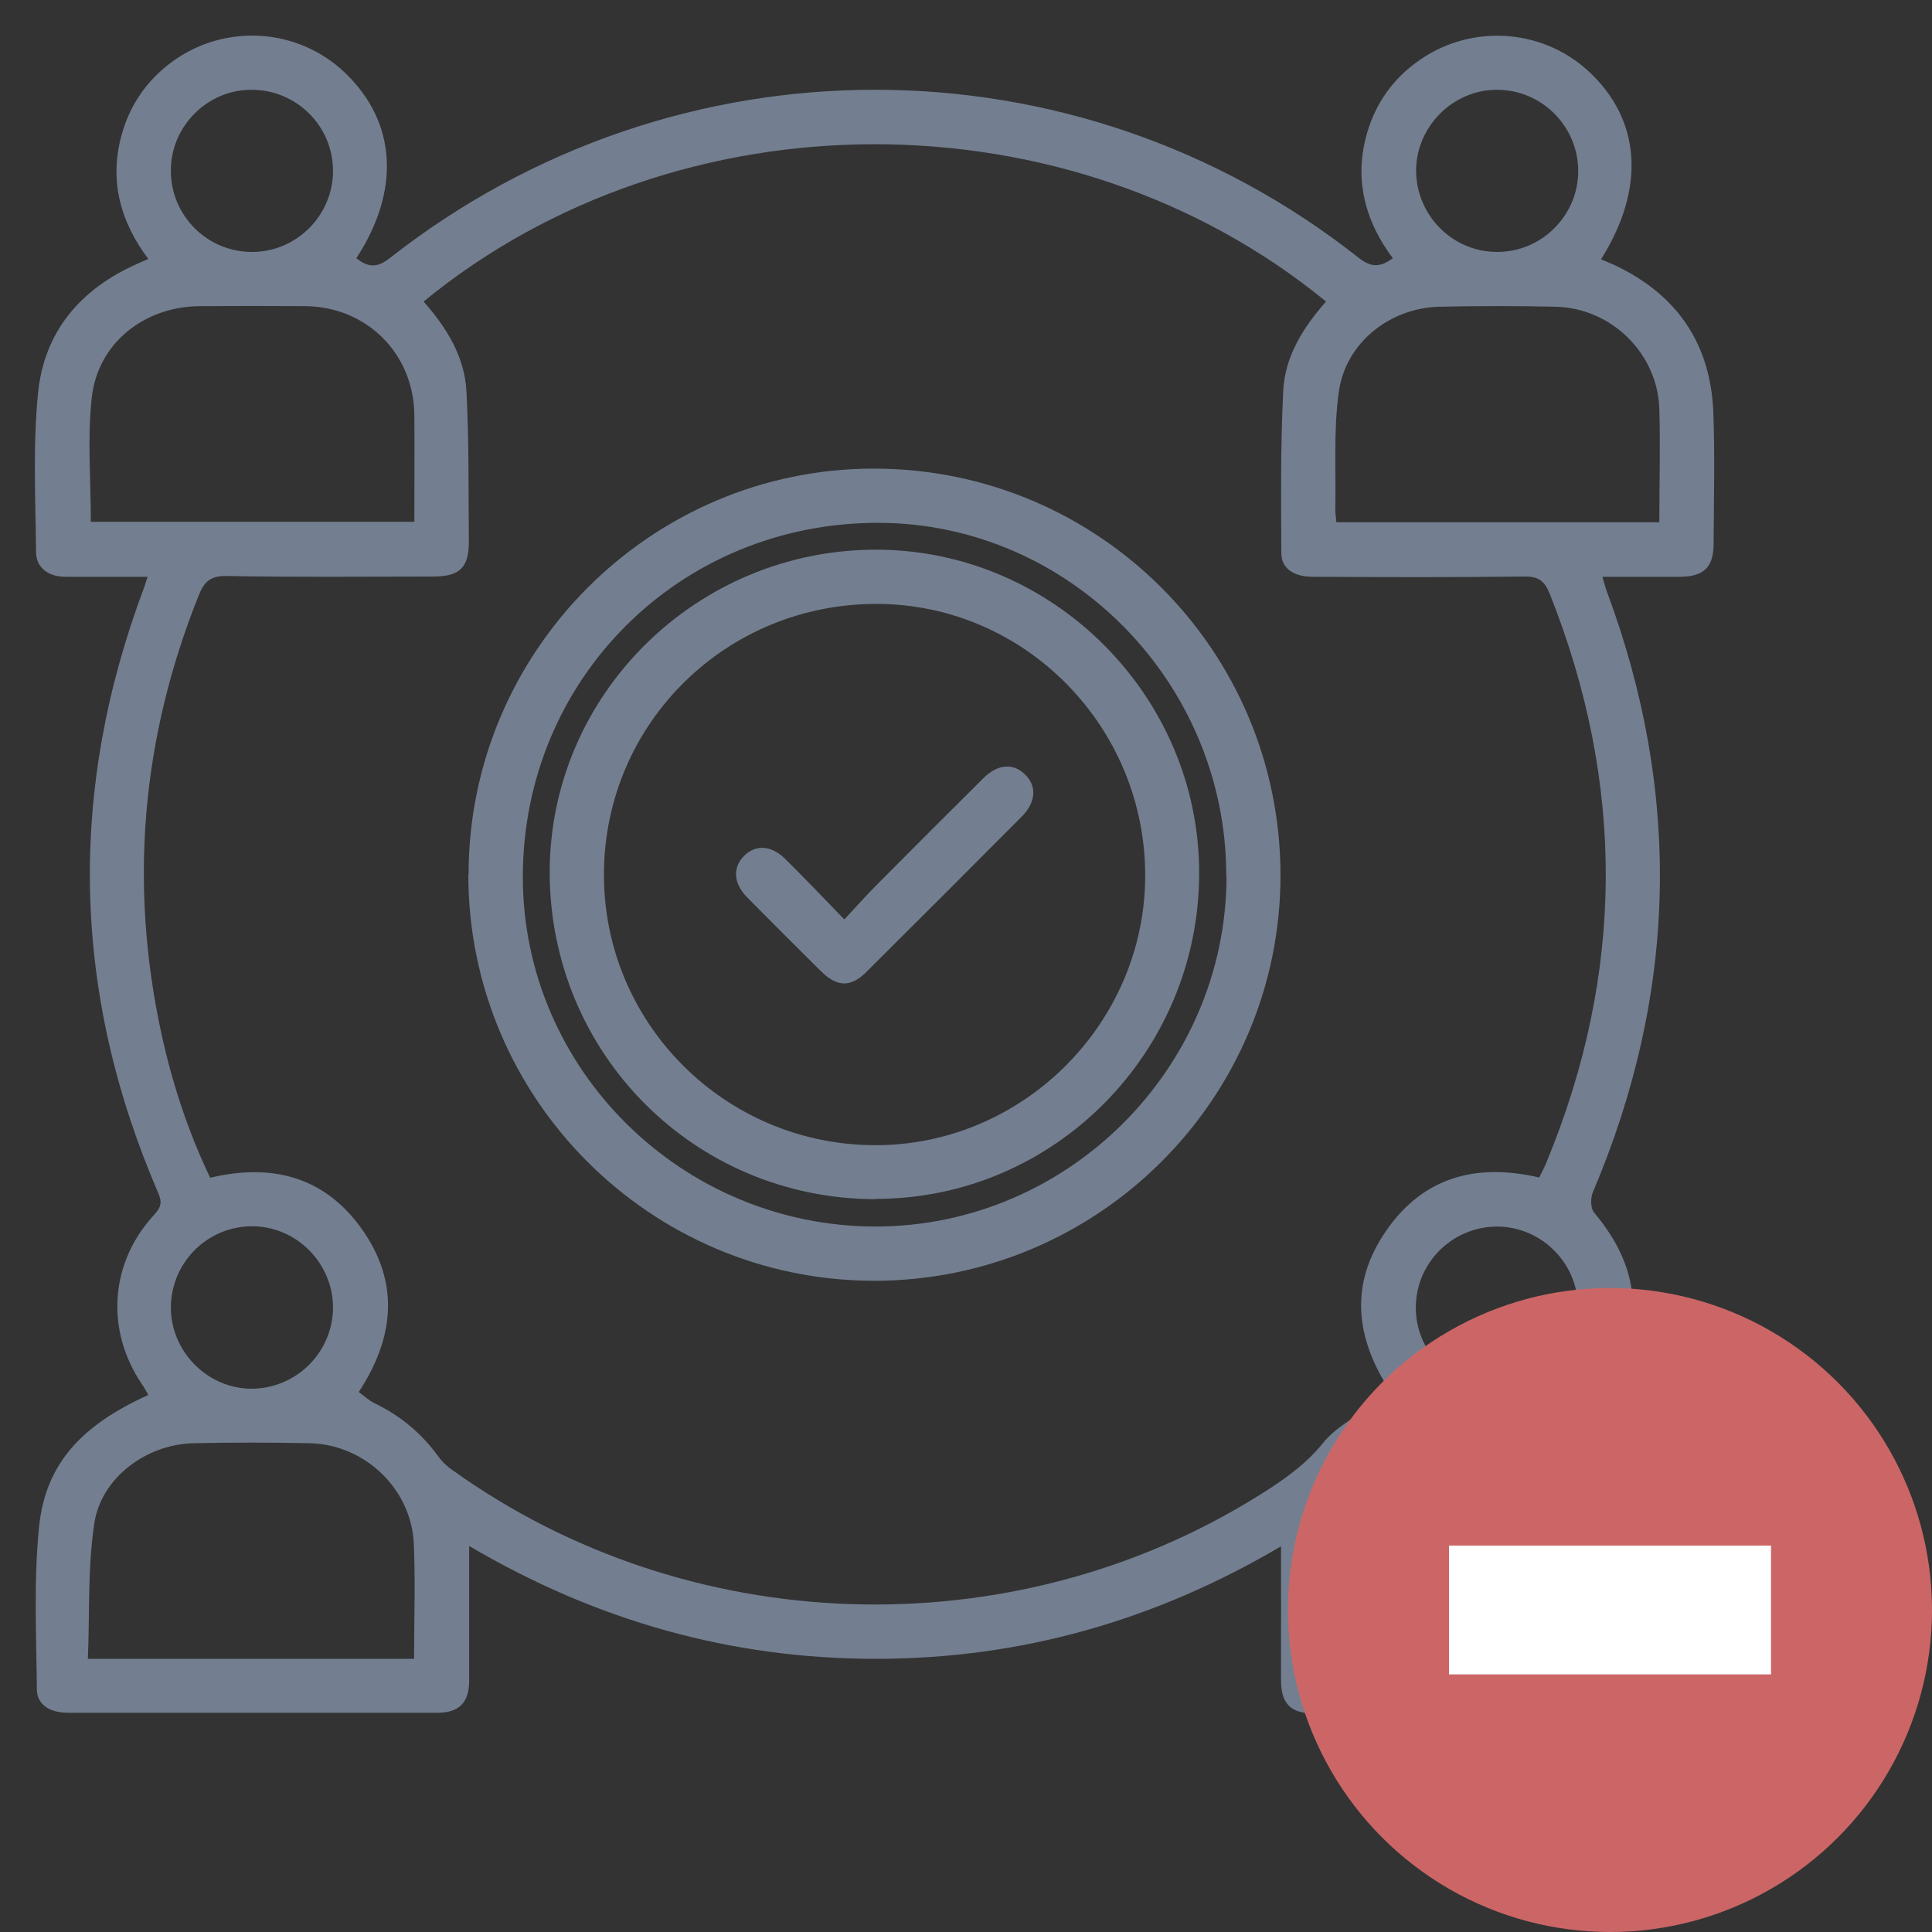
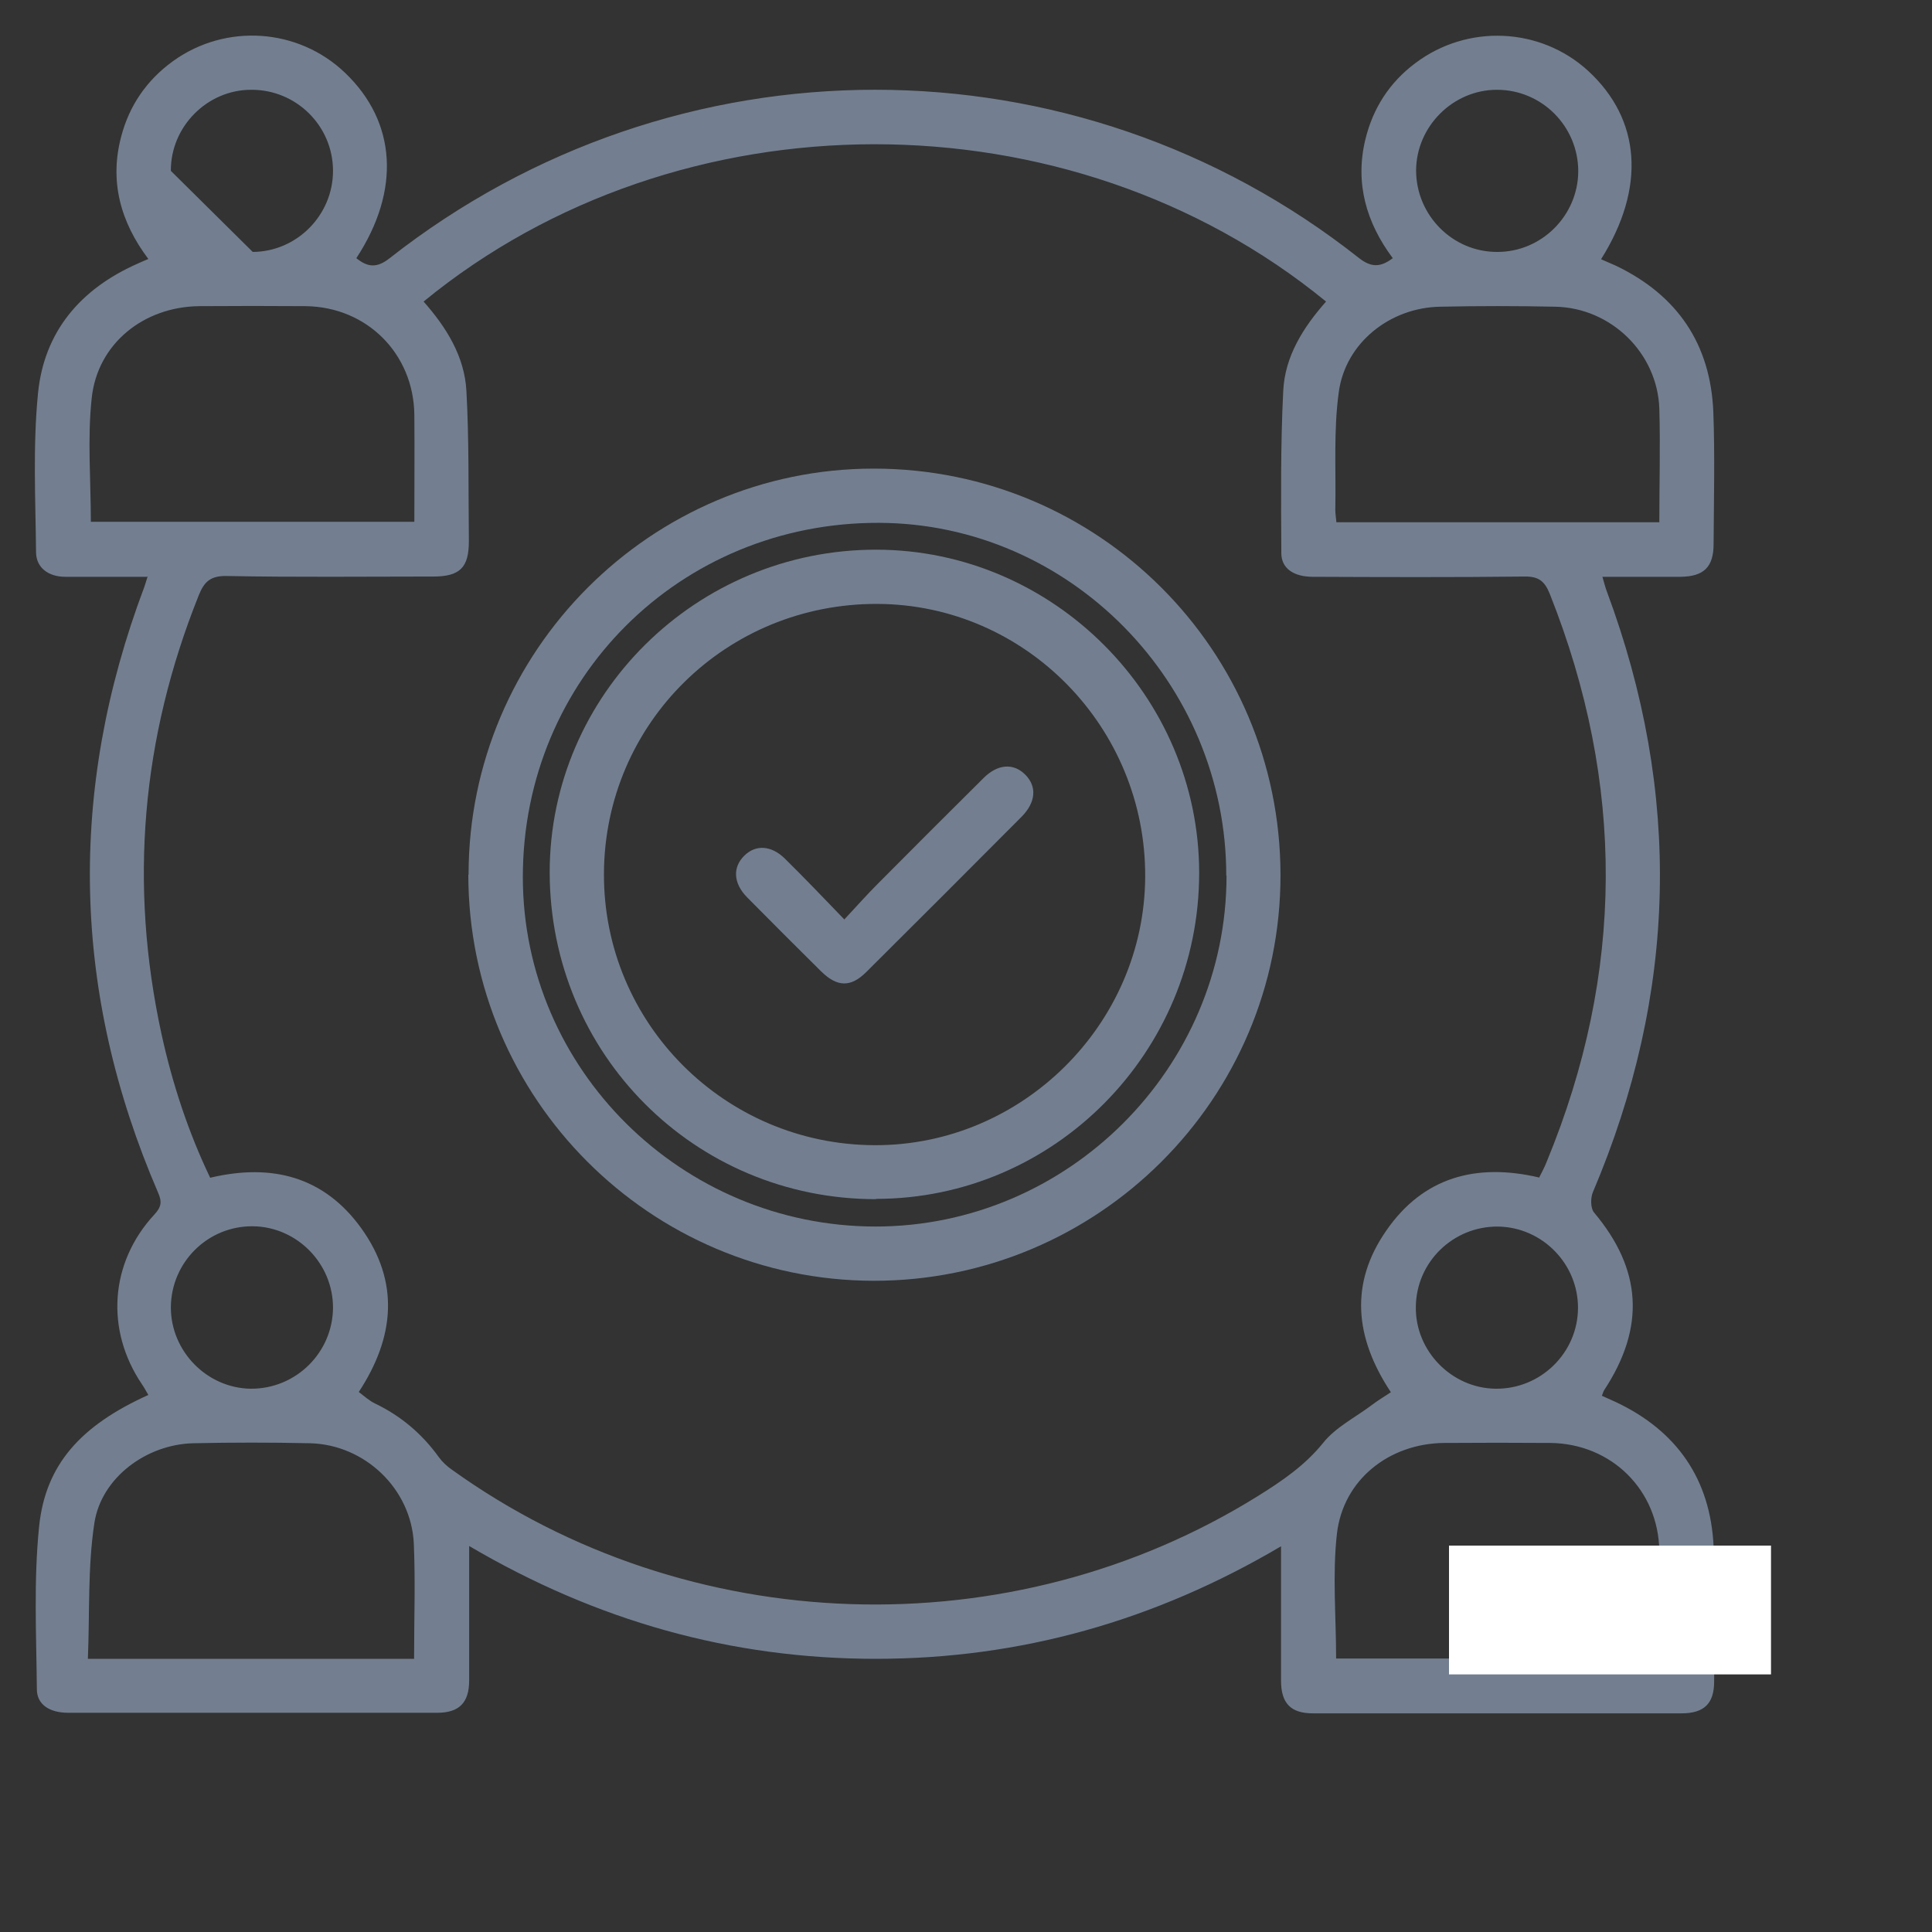
<svg xmlns="http://www.w3.org/2000/svg" width="60" height="60" viewBox="0 0 60 60" fill="none">
  <rect x="0" y="0" width="60" height="60" fill="#333333" stroke="none" />
-   <path d="M4.573 17.913C3.672 17.913 2.847 17.913 2.03 17.913C1.499 17.913 1.129 17.627 1.12 17.164C1.103 15.521 1.019 13.862 1.179 12.229C1.364 10.3 2.501 8.969 4.278 8.186C4.371 8.144 4.464 8.102 4.607 8.043C3.739 6.889 3.394 5.626 3.765 4.236C4.017 3.276 4.556 2.493 5.365 1.904C7.007 0.716 9.264 0.868 10.721 2.266C12.313 3.79 12.447 5.912 11.066 8.018C11.412 8.296 11.698 8.338 12.102 8.018C20.979 1.044 33.392 1.044 42.21 8.018C42.589 8.312 42.875 8.304 43.254 8.018C42.429 6.914 42.075 5.685 42.403 4.329C42.639 3.36 43.153 2.56 43.953 1.962C45.57 0.741 47.835 0.842 49.318 2.198C50.96 3.706 51.12 5.828 49.722 8.051C49.882 8.119 50.033 8.186 50.185 8.253C52.097 9.171 53.124 10.687 53.209 12.801C53.259 14.165 53.225 15.53 53.217 16.894C53.217 17.61 52.914 17.905 52.189 17.913C51.406 17.913 50.615 17.913 49.764 17.913C49.815 18.082 49.848 18.225 49.899 18.36C52.24 24.642 52.088 30.857 49.469 37.022C49.393 37.199 49.393 37.519 49.503 37.654C50.993 39.422 51.103 41.224 49.815 43.178C49.789 43.22 49.781 43.271 49.747 43.347C49.899 43.414 50.033 43.473 50.177 43.54C52.072 44.433 53.116 45.932 53.217 48.021C53.284 49.419 53.234 50.825 53.234 52.223C53.234 52.905 52.922 53.209 52.223 53.209C48.408 53.209 44.585 53.209 40.77 53.209C40.087 53.209 39.784 52.897 39.784 52.198C39.784 50.834 39.784 49.478 39.784 48.021C35.86 50.337 31.683 51.516 27.202 51.516C22.713 51.516 18.536 50.345 14.57 48.012C14.57 48.476 14.57 48.863 14.57 49.25C14.57 50.227 14.57 51.213 14.57 52.19C14.57 52.88 14.258 53.192 13.576 53.192C9.761 53.192 5.937 53.192 2.122 53.192C1.541 53.192 1.145 52.939 1.145 52.459C1.129 50.783 1.044 49.09 1.213 47.423C1.407 45.477 2.518 44.265 4.607 43.322C4.539 43.204 4.48 43.094 4.405 42.985C3.268 41.3 3.411 39.212 4.792 37.721C5.011 37.485 5.036 37.325 4.91 37.039C2.232 30.832 2.097 24.558 4.48 18.233C4.514 18.141 4.539 18.04 4.59 17.888L4.573 17.913ZM47.793 36.584C47.877 36.416 47.97 36.247 48.038 36.07C50.455 30.209 50.471 24.331 48.13 18.444C47.97 18.048 47.785 17.896 47.339 17.905C45.149 17.93 42.959 17.922 40.77 17.913C40.188 17.913 39.793 17.66 39.793 17.18C39.784 15.505 39.767 13.82 39.852 12.144C39.902 11.066 40.475 10.165 41.182 9.365C33.199 2.83 21.071 2.872 13.155 9.365C13.862 10.165 14.427 11.066 14.485 12.144C14.57 13.694 14.544 15.26 14.561 16.81C14.561 17.627 14.283 17.905 13.45 17.905C11.31 17.905 9.18 17.93 7.041 17.888C6.535 17.88 6.342 18.065 6.173 18.486C4.396 22.916 4 27.463 5.019 32.129C5.356 33.662 5.845 35.152 6.527 36.576C8.447 36.121 10.064 36.542 11.218 38.142C12.405 39.793 12.271 41.511 11.142 43.229C11.31 43.355 11.462 43.498 11.639 43.583C12.447 43.97 13.104 44.526 13.626 45.25C13.736 45.402 13.879 45.536 14.039 45.646C21.366 50.909 31.405 51.238 39.077 46.454C39.818 45.991 40.525 45.511 41.09 44.812C41.477 44.324 42.092 44.02 42.605 43.633C42.791 43.49 42.993 43.372 43.195 43.237C42.066 41.536 41.915 39.852 43.052 38.218C44.197 36.559 45.84 36.112 47.793 36.567V36.584ZM12.868 16.212C12.868 15.075 12.877 13.98 12.868 12.877C12.843 10.982 11.395 9.534 9.5 9.508C8.397 9.5 7.293 9.5 6.19 9.508C4.464 9.525 3.023 10.671 2.847 12.372C2.712 13.627 2.821 14.907 2.821 16.204H12.868V16.212ZM51.532 16.212C51.532 14.999 51.566 13.845 51.532 12.692C51.474 10.965 50.033 9.559 48.299 9.525C47.111 9.5 45.924 9.5 44.728 9.525C43.178 9.55 41.789 10.637 41.578 12.17C41.41 13.374 41.494 14.612 41.469 15.833C41.469 15.968 41.494 16.094 41.502 16.22H51.541L51.532 16.212ZM12.86 51.516C12.86 50.286 12.902 49.116 12.852 47.945C12.776 46.244 11.336 44.863 9.626 44.821C8.422 44.795 7.209 44.795 6.005 44.821C4.556 44.854 3.15 45.882 2.931 47.297C2.72 48.678 2.788 50.101 2.729 51.516H12.86ZM51.532 51.516C51.532 50.37 51.541 49.267 51.532 48.172C51.507 46.278 50.05 44.837 48.155 44.812C47.052 44.804 45.949 44.804 44.846 44.812C43.145 44.829 41.713 45.949 41.519 47.633C41.376 48.905 41.494 50.202 41.494 51.507H51.532V51.516ZM7.849 7.824C9.222 7.816 10.342 6.679 10.342 5.306C10.342 3.908 9.197 2.779 7.799 2.788C6.434 2.788 5.297 3.933 5.306 5.306C5.306 6.704 6.451 7.841 7.849 7.824ZM46.505 7.824C47.877 7.824 49.006 6.695 49.014 5.323C49.014 3.925 47.886 2.788 46.488 2.788C45.124 2.788 43.987 3.925 43.978 5.289C43.978 6.687 45.115 7.832 46.505 7.824ZM10.342 40.61C10.342 39.237 9.222 38.1 7.858 38.083C6.46 38.066 5.314 39.195 5.306 40.601C5.306 41.966 6.426 43.111 7.79 43.128C9.188 43.136 10.334 42.008 10.342 40.61ZM49.006 40.627C49.014 39.254 47.903 38.117 46.53 38.092C45.132 38.075 43.978 39.195 43.97 40.593C43.953 41.957 45.081 43.111 46.446 43.128C47.844 43.145 48.998 42.016 49.006 40.627Z" fill="#737F90" />
+   <path d="M4.573 17.913C3.672 17.913 2.847 17.913 2.03 17.913C1.499 17.913 1.129 17.627 1.12 17.164C1.103 15.521 1.019 13.862 1.179 12.229C1.364 10.3 2.501 8.969 4.278 8.186C4.371 8.144 4.464 8.102 4.607 8.043C3.739 6.889 3.394 5.626 3.765 4.236C4.017 3.276 4.556 2.493 5.365 1.904C7.007 0.716 9.264 0.868 10.721 2.266C12.313 3.79 12.447 5.912 11.066 8.018C11.412 8.296 11.698 8.338 12.102 8.018C20.979 1.044 33.392 1.044 42.21 8.018C42.589 8.312 42.875 8.304 43.254 8.018C42.429 6.914 42.075 5.685 42.403 4.329C42.639 3.36 43.153 2.56 43.953 1.962C45.57 0.741 47.835 0.842 49.318 2.198C50.96 3.706 51.12 5.828 49.722 8.051C49.882 8.119 50.033 8.186 50.185 8.253C52.097 9.171 53.124 10.687 53.209 12.801C53.259 14.165 53.225 15.53 53.217 16.894C53.217 17.61 52.914 17.905 52.189 17.913C51.406 17.913 50.615 17.913 49.764 17.913C49.815 18.082 49.848 18.225 49.899 18.36C52.24 24.642 52.088 30.857 49.469 37.022C49.393 37.199 49.393 37.519 49.503 37.654C50.993 39.422 51.103 41.224 49.815 43.178C49.789 43.22 49.781 43.271 49.747 43.347C49.899 43.414 50.033 43.473 50.177 43.54C52.072 44.433 53.116 45.932 53.217 48.021C53.284 49.419 53.234 50.825 53.234 52.223C53.234 52.905 52.922 53.209 52.223 53.209C48.408 53.209 44.585 53.209 40.77 53.209C40.087 53.209 39.784 52.897 39.784 52.198C39.784 50.834 39.784 49.478 39.784 48.021C35.86 50.337 31.683 51.516 27.202 51.516C22.713 51.516 18.536 50.345 14.57 48.012C14.57 48.476 14.57 48.863 14.57 49.25C14.57 50.227 14.57 51.213 14.57 52.19C14.57 52.88 14.258 53.192 13.576 53.192C9.761 53.192 5.937 53.192 2.122 53.192C1.541 53.192 1.145 52.939 1.145 52.459C1.129 50.783 1.044 49.09 1.213 47.423C1.407 45.477 2.518 44.265 4.607 43.322C4.539 43.204 4.48 43.094 4.405 42.985C3.268 41.3 3.411 39.212 4.792 37.721C5.011 37.485 5.036 37.325 4.91 37.039C2.232 30.832 2.097 24.558 4.48 18.233C4.514 18.141 4.539 18.04 4.59 17.888L4.573 17.913ZM47.793 36.584C47.877 36.416 47.97 36.247 48.038 36.07C50.455 30.209 50.471 24.331 48.13 18.444C47.97 18.048 47.785 17.896 47.339 17.905C45.149 17.93 42.959 17.922 40.77 17.913C40.188 17.913 39.793 17.66 39.793 17.18C39.784 15.505 39.767 13.82 39.852 12.144C39.902 11.066 40.475 10.165 41.182 9.365C33.199 2.83 21.071 2.872 13.155 9.365C13.862 10.165 14.427 11.066 14.485 12.144C14.57 13.694 14.544 15.26 14.561 16.81C14.561 17.627 14.283 17.905 13.45 17.905C11.31 17.905 9.18 17.93 7.041 17.888C6.535 17.88 6.342 18.065 6.173 18.486C4.396 22.916 4 27.463 5.019 32.129C5.356 33.662 5.845 35.152 6.527 36.576C8.447 36.121 10.064 36.542 11.218 38.142C12.405 39.793 12.271 41.511 11.142 43.229C11.31 43.355 11.462 43.498 11.639 43.583C12.447 43.97 13.104 44.526 13.626 45.25C13.736 45.402 13.879 45.536 14.039 45.646C21.366 50.909 31.405 51.238 39.077 46.454C39.818 45.991 40.525 45.511 41.09 44.812C41.477 44.324 42.092 44.02 42.605 43.633C42.791 43.49 42.993 43.372 43.195 43.237C42.066 41.536 41.915 39.852 43.052 38.218C44.197 36.559 45.84 36.112 47.793 36.567V36.584ZM12.868 16.212C12.868 15.075 12.877 13.98 12.868 12.877C12.843 10.982 11.395 9.534 9.5 9.508C8.397 9.5 7.293 9.5 6.19 9.508C4.464 9.525 3.023 10.671 2.847 12.372C2.712 13.627 2.821 14.907 2.821 16.204H12.868V16.212ZM51.532 16.212C51.532 14.999 51.566 13.845 51.532 12.692C51.474 10.965 50.033 9.559 48.299 9.525C47.111 9.5 45.924 9.5 44.728 9.525C43.178 9.55 41.789 10.637 41.578 12.17C41.41 13.374 41.494 14.612 41.469 15.833C41.469 15.968 41.494 16.094 41.502 16.22H51.541L51.532 16.212ZM12.86 51.516C12.86 50.286 12.902 49.116 12.852 47.945C12.776 46.244 11.336 44.863 9.626 44.821C8.422 44.795 7.209 44.795 6.005 44.821C4.556 44.854 3.15 45.882 2.931 47.297C2.72 48.678 2.788 50.101 2.729 51.516H12.86ZM51.532 51.516C51.532 50.37 51.541 49.267 51.532 48.172C51.507 46.278 50.05 44.837 48.155 44.812C47.052 44.804 45.949 44.804 44.846 44.812C43.145 44.829 41.713 45.949 41.519 47.633C41.376 48.905 41.494 50.202 41.494 51.507H51.532V51.516ZM7.849 7.824C9.222 7.816 10.342 6.679 10.342 5.306C10.342 3.908 9.197 2.779 7.799 2.788C6.434 2.788 5.297 3.933 5.306 5.306ZM46.505 7.824C47.877 7.824 49.006 6.695 49.014 5.323C49.014 3.925 47.886 2.788 46.488 2.788C45.124 2.788 43.987 3.925 43.978 5.289C43.978 6.687 45.115 7.832 46.505 7.824ZM10.342 40.61C10.342 39.237 9.222 38.1 7.858 38.083C6.46 38.066 5.314 39.195 5.306 40.601C5.306 41.966 6.426 43.111 7.79 43.128C9.188 43.136 10.334 42.008 10.342 40.61ZM49.006 40.627C49.014 39.254 47.903 38.117 46.53 38.092C45.132 38.075 43.978 39.195 43.97 40.593C43.953 41.957 45.081 43.111 46.446 43.128C47.844 43.145 48.998 42.016 49.006 40.627Z" fill="#737F90" />
  <path d="M14.552 27.16C14.552 20.221 20.212 14.553 27.134 14.553C34.116 14.553 39.758 20.195 39.767 27.169C39.775 34.125 34.099 39.784 27.126 39.776C20.186 39.759 14.552 34.116 14.544 27.169L14.552 27.16ZM38.083 27.194C38.083 21.198 33.215 16.254 27.294 16.237C21.121 16.22 16.237 21.08 16.237 27.236C16.237 33.198 21.163 38.083 27.185 38.091C33.164 38.091 38.091 33.173 38.091 27.194H38.083Z" fill="#737F90" />
  <path d="M27.203 37.241C21.577 37.241 17.08 32.735 17.071 27.093C17.071 21.568 21.636 17.062 27.219 17.071C32.71 17.079 37.241 21.619 37.241 27.11C37.241 32.685 32.736 37.232 27.203 37.232V37.241ZM27.16 35.565C31.742 35.582 35.54 31.809 35.565 27.236C35.591 22.596 31.86 18.78 27.262 18.755C22.562 18.73 18.773 22.461 18.756 27.135C18.739 31.775 22.503 35.548 27.16 35.565Z" fill="#737F90" />
  <path d="M26.225 28.55C26.604 28.145 26.916 27.792 27.244 27.463C28.339 26.36 29.442 25.257 30.546 24.162C30.984 23.724 31.48 23.69 31.843 24.061C32.205 24.423 32.171 24.912 31.733 25.358C30.125 26.975 28.516 28.583 26.907 30.183C26.419 30.672 25.998 30.655 25.501 30.167C24.726 29.4 23.96 28.634 23.202 27.867C22.772 27.43 22.747 26.933 23.118 26.571C23.471 26.225 23.951 26.251 24.373 26.663C24.971 27.253 25.552 27.859 26.225 28.558V28.55Z" fill="#737F90" />
-   <circle cx="50" cy="50" r="10" fill="#CC6666" />
  <line x1="45" y1="50" x2="55" y2="50" stroke="white" stroke-width="4" />
</svg>